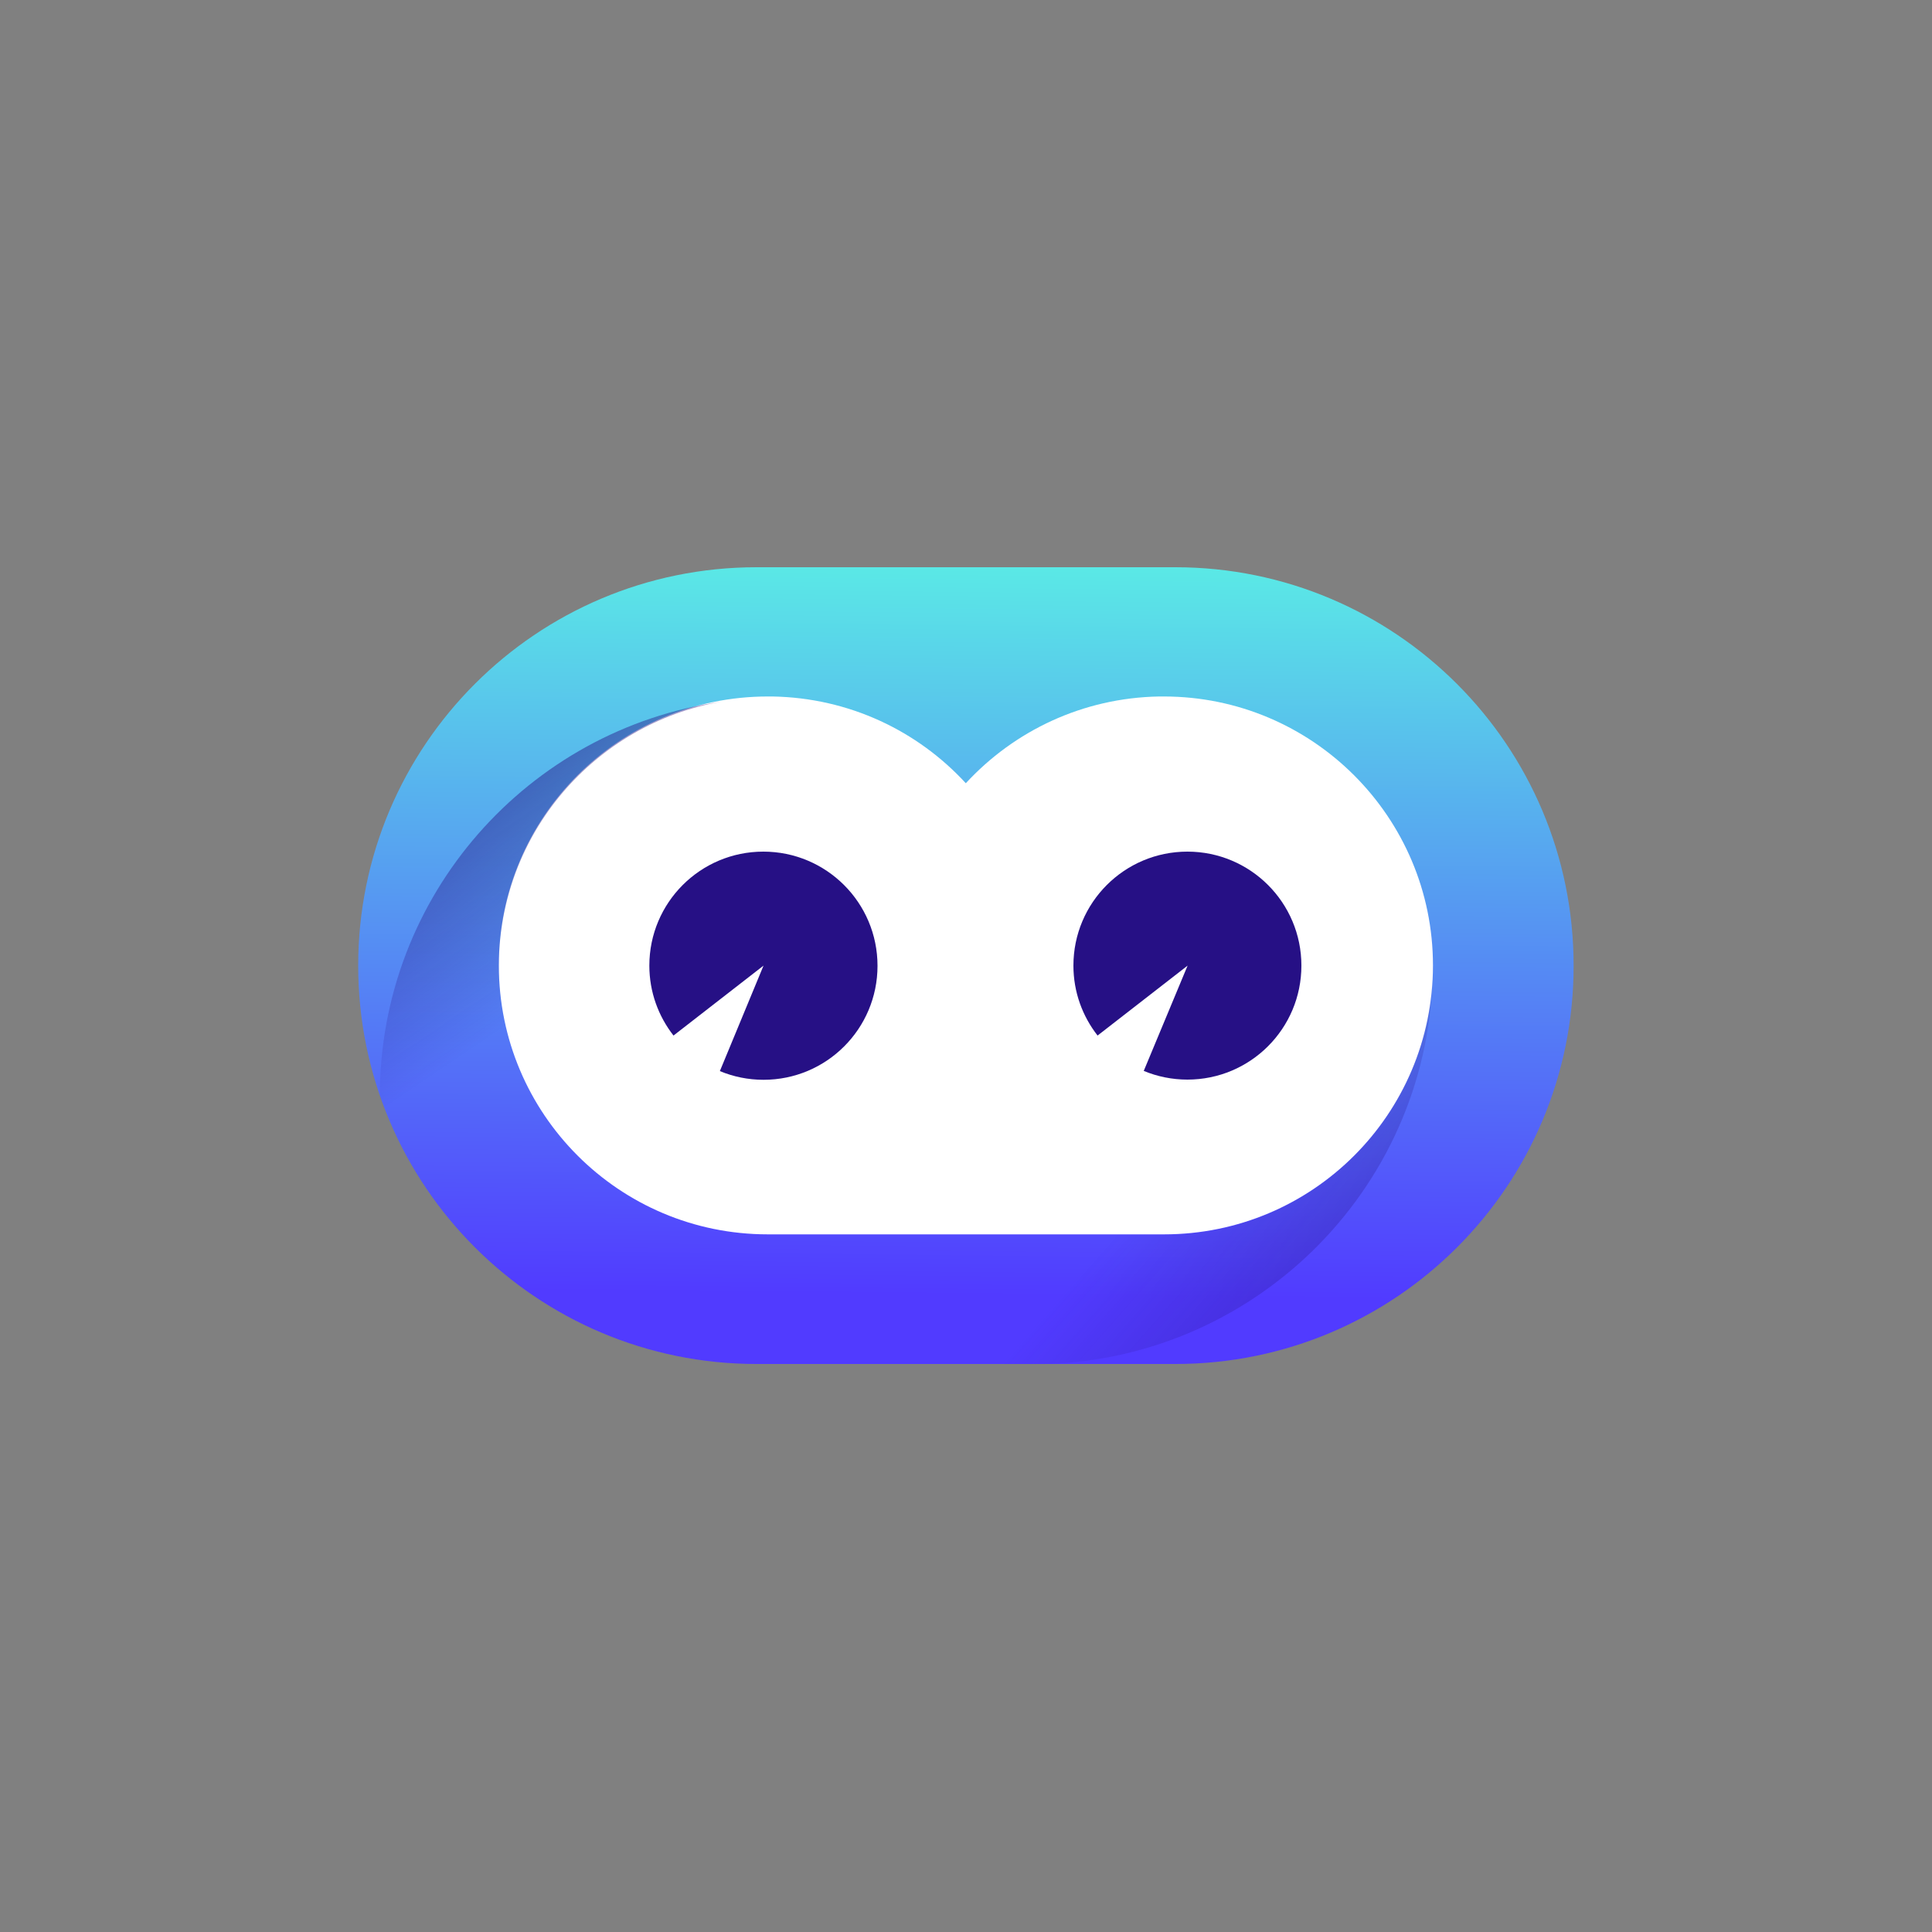
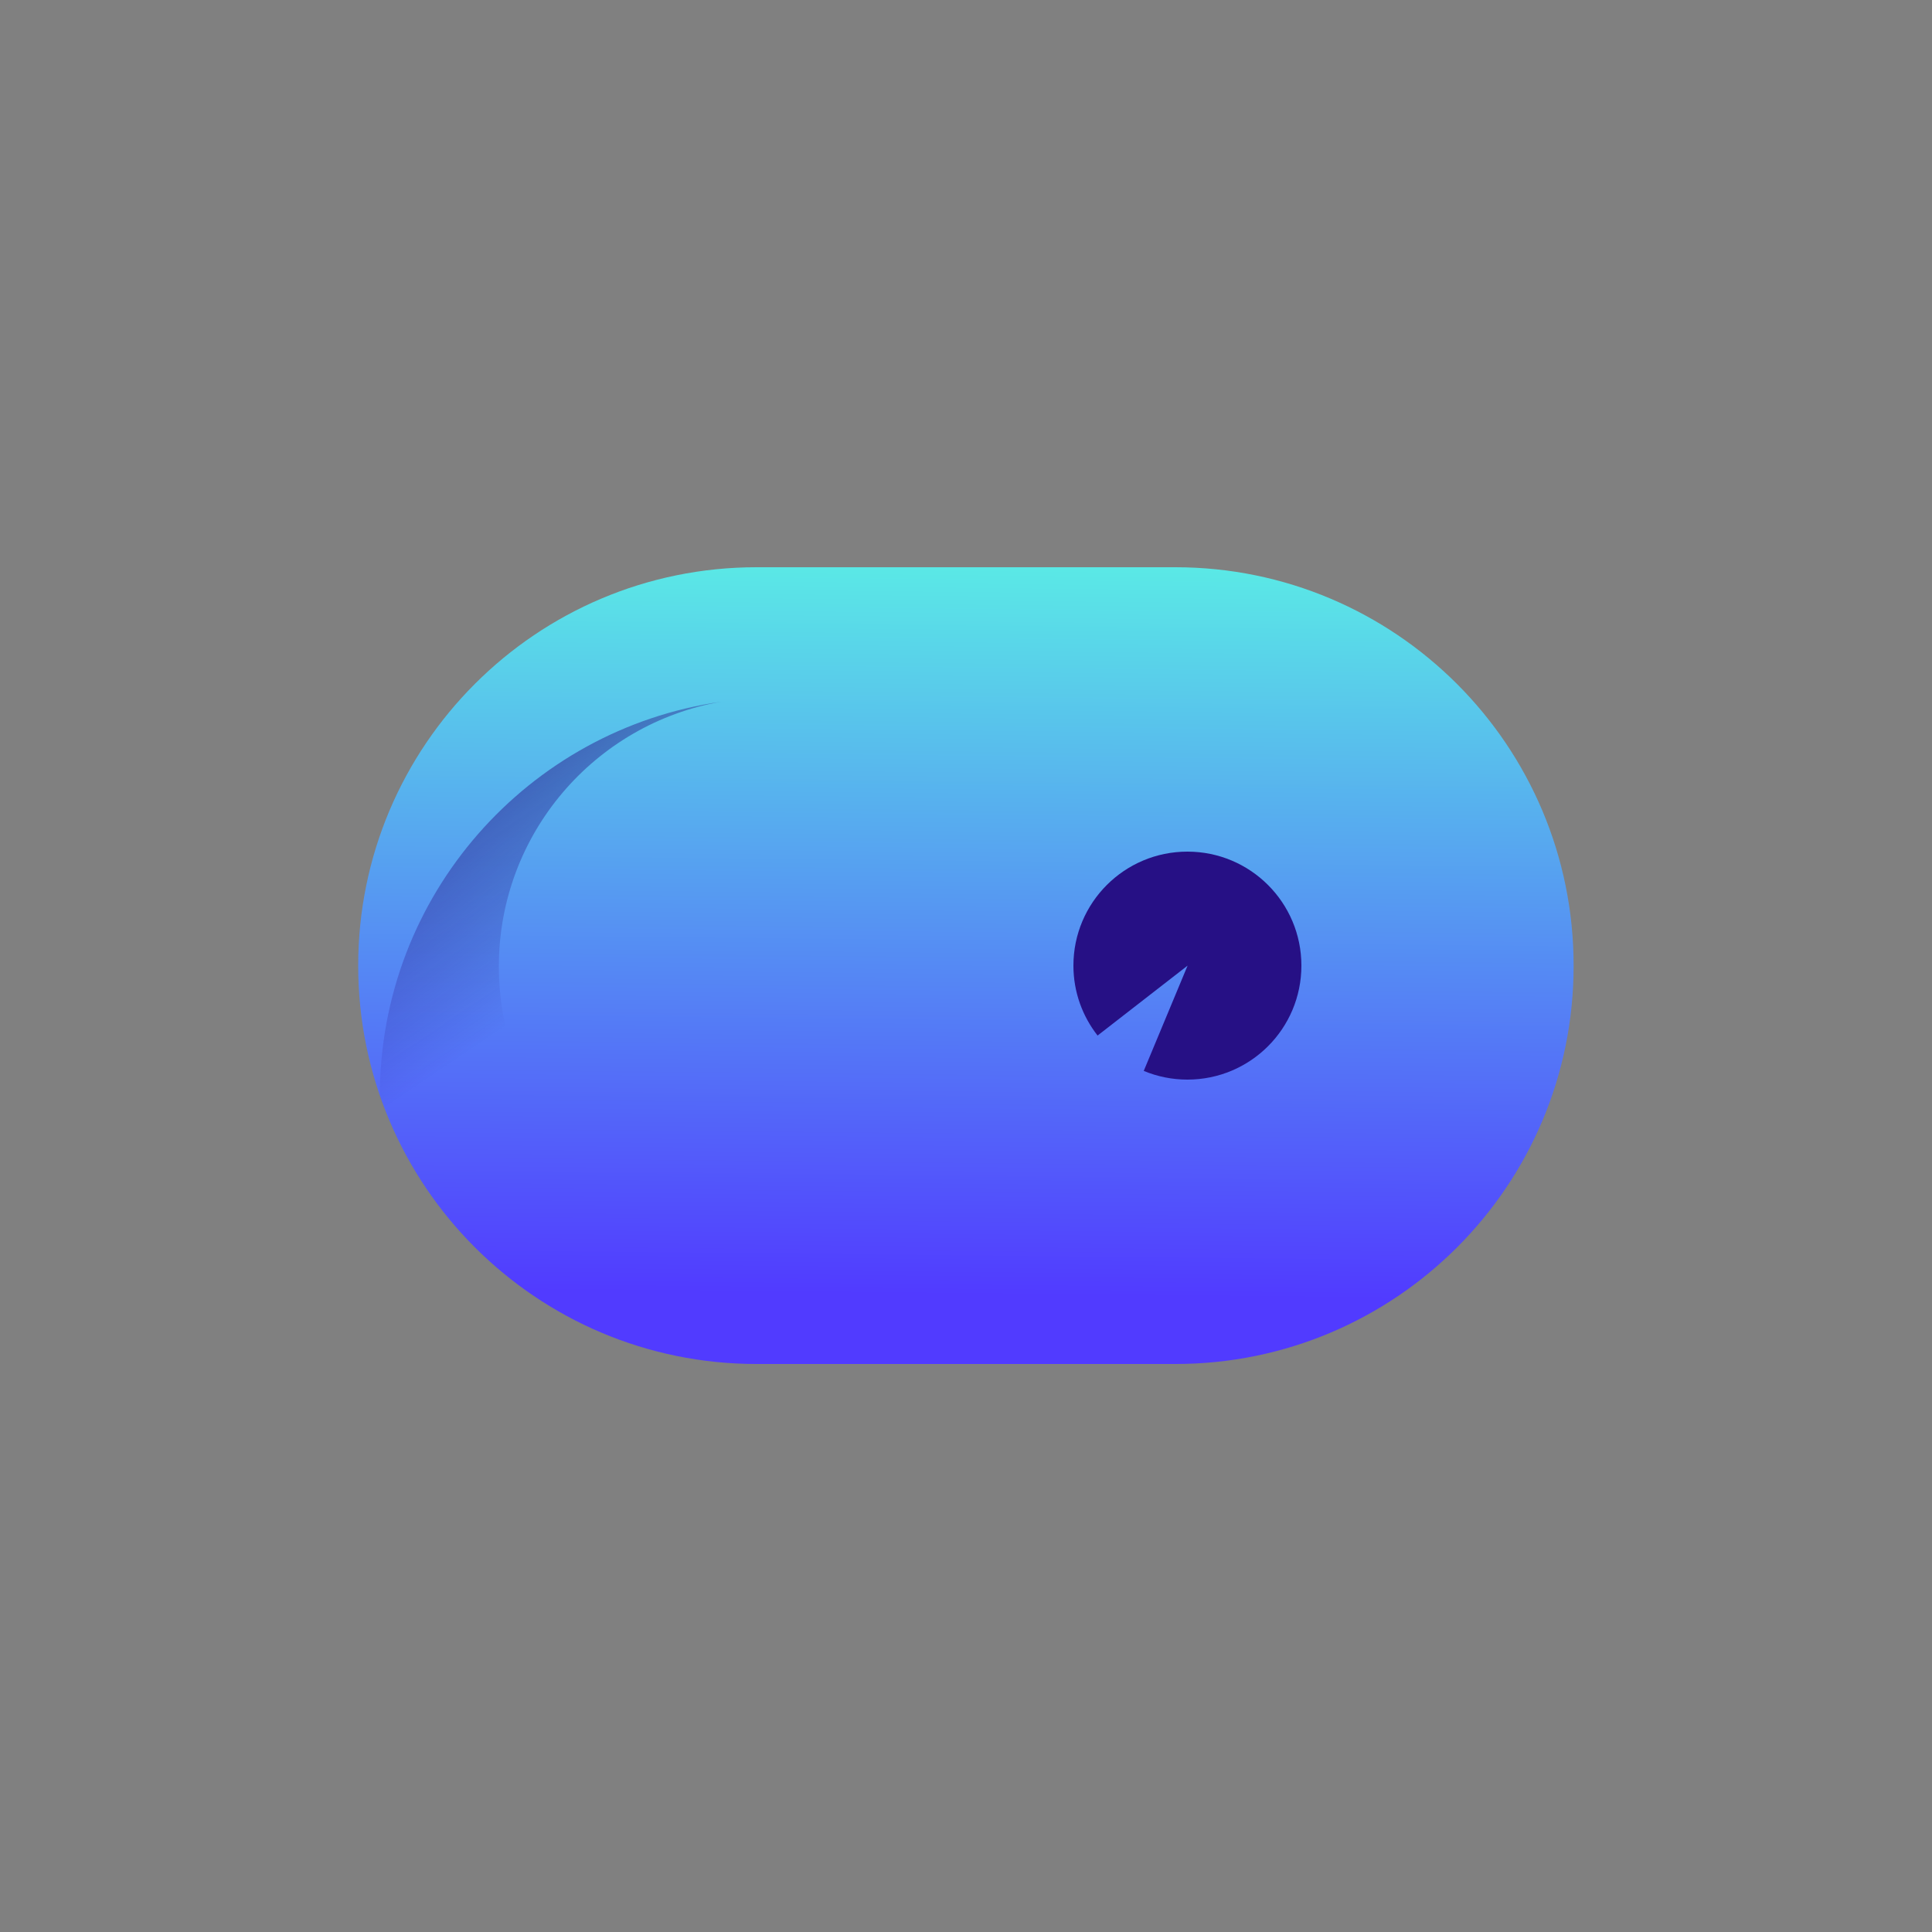
<svg xmlns="http://www.w3.org/2000/svg" version="1.1" id="Layer_1" x="0px" y="0px" viewBox="0 0 1000 1000" style="enable-background:new 0 0 1000 1000;" xml:space="preserve">
  <rect x="0" y="0" width="1000" height="1000" fill="#808080" stroke="none" />
  <style type="text/css">
	.st0{fill:#EBF4F7;}
	.st1{fill:#261085;}
	.st2{fill:url(#SVGID_1_);}
	.st3{fill:#FFFFFF;}
	.st4{fill:url(#SVGID_2_);}
	.st5{fill:url(#SVGID_3_);}
	.st6{fill:url(#SVGID_4_);}
	.st7{fill:url(#SVGID_5_);}
	.st8{fill:url(#SVGID_6_);}
	.st9{fill:url(#SVGID_7_);}
	.st10{fill:url(#SVGID_8_);}
	.st11{fill:url(#SVGID_9_);}
	.st12{fill:url(#SVGID_10_);}
	.st13{fill:url(#SVGID_11_);}
	.st14{fill:url(#SVGID_12_);}
	.st15{fill:url(#SVGID_13_);}
	.st16{fill:url(#SVGID_14_);}
</style>
  <g>
    <g>
      <linearGradient id="SVGID_1_" gradientUnits="userSpaceOnUse" x1="502.427" y1="261.918" x2="498.26" y2="670.273">
        <stop offset="0" style="stop-color:#5BF7E4" />
        <stop offset="1" style="stop-color:#513BFF" />
      </linearGradient>
      <path class="st2" d="M608.4,706H391.6c-113.9,0-206.2-92.3-206.2-206.2v0c0-113.9,92.3-206.2,206.2-206.2h216.7    c113.9,0,206.2,92.3,206.2,206.2v0C814.6,613.7,722.3,706,608.4,706z" />
-       <path class="st3" d="M602.4,360.5c-0.8,0-1.6,0-2.5,0c-39.5,0.7-75,17.8-100,44.9c-24.9-27.1-60.4-44.2-100-44.9    c-0.8,0-1.6,0-2.5,0c-76.9,0-139.2,62.3-139.2,139.2c0,76.9,62.3,139.2,139.2,139.2c0.8,0,1.6,0,2.5,0H600c0.8,0,1.6,0,2.5,0    c76.9,0,139.2-62.3,139.2-139.2C741.7,422.9,679.3,360.5,602.4,360.5z" />
      <linearGradient id="SVGID_2_" gradientUnits="userSpaceOnUse" x1="614.236" y1="595.906" x2="854.771" y2="807.721">
        <stop offset="0" style="stop-color:#261085;stop-opacity:0" />
        <stop offset="1" style="stop-color:#261085" />
      </linearGradient>
-       <path class="st4" d="M741.5,505.5c-3,74.3-64.1,133.6-139.1,133.6c-0.8,0-1.6,0-2.5,0h-69.2c-0.4,0-0.8,0-1.3,0    c-0.8,0-1.6,0-2.5,0h-17.8v67h26.2C647.4,706,738.6,616.7,741.5,505.5L741.5,505.5z" />
      <linearGradient id="SVGID_3_" gradientUnits="userSpaceOnUse" x1="305.749" y1="502.378" x2="187.276" y2="327.361">
        <stop offset="0" style="stop-color:#261085;stop-opacity:0" />
        <stop offset="1" style="stop-color:#261085" />
      </linearGradient>
      <path class="st5" d="M411.2,706.4c-0.8,0-1.6,0-2.5,0c-76.9,0-139.2-62.3-139.2-139.2c0-3.7,0.2-7.3,0.5-10.8    c-7.6-17.2-11.8-36.2-11.8-56.1c0-68.7,49.7-125.7,115.1-137.1c-99.9,14.3-176.7,100.2-176.7,204.1v0c0,0.2,0,0.5,0,0.7    c28,80.6,104.7,138.5,194.8,138.5h81.4v0H411.2z" />
-       <path class="st1" d="M395.1,440.8c-32.6,0-59,26.4-59,59c0,13.7,4.7,26.2,12.5,36.2l46.6-36.2l-22.6,54.6c7,2.9,14.6,4.5,22.6,4.5    c32.6,0,59-26.4,59-59C454.2,467.2,427.7,440.8,395.1,440.8z" />
      <path class="st1" d="M614.6,440.8c-32.6,0-59,26.4-59,59c0,13.7,4.7,26.2,12.5,36.2l46.6-36.2L592,554.3c7,2.9,14.6,4.5,22.6,4.5    c32.6,0,59-26.4,59-59C673.6,467.2,647.2,440.8,614.6,440.8z" />
    </g>
  </g>
</svg>